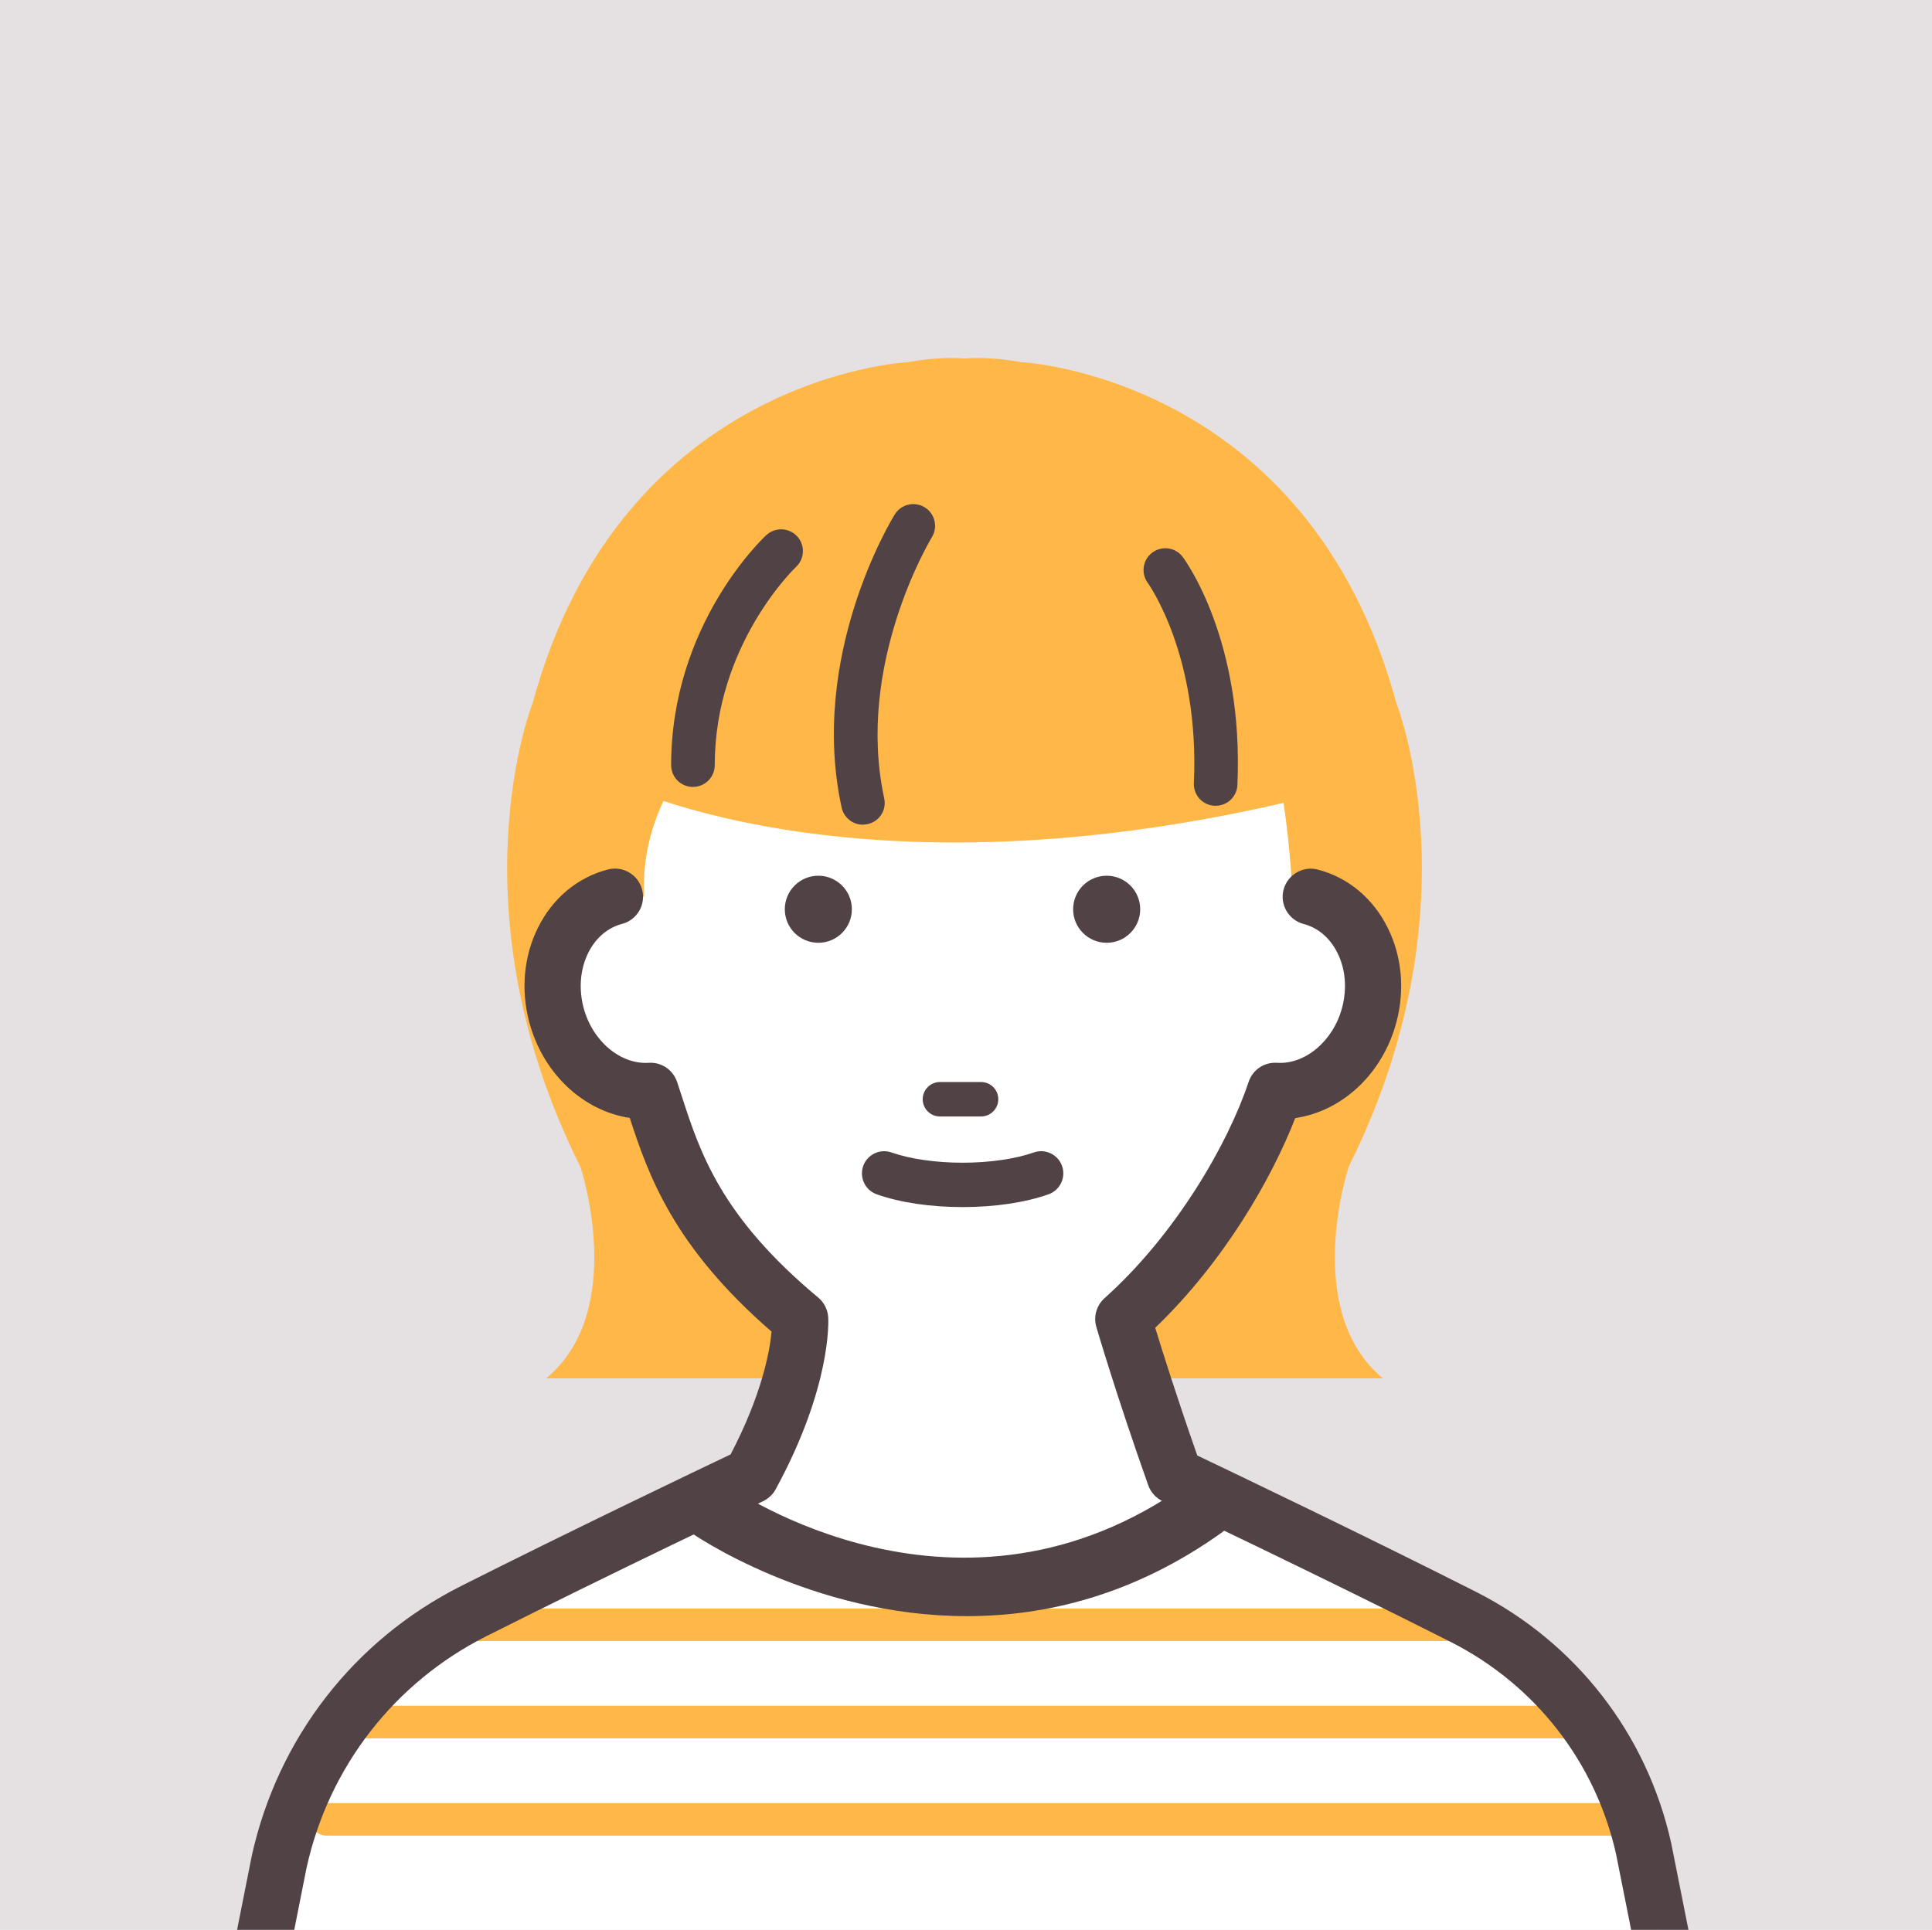
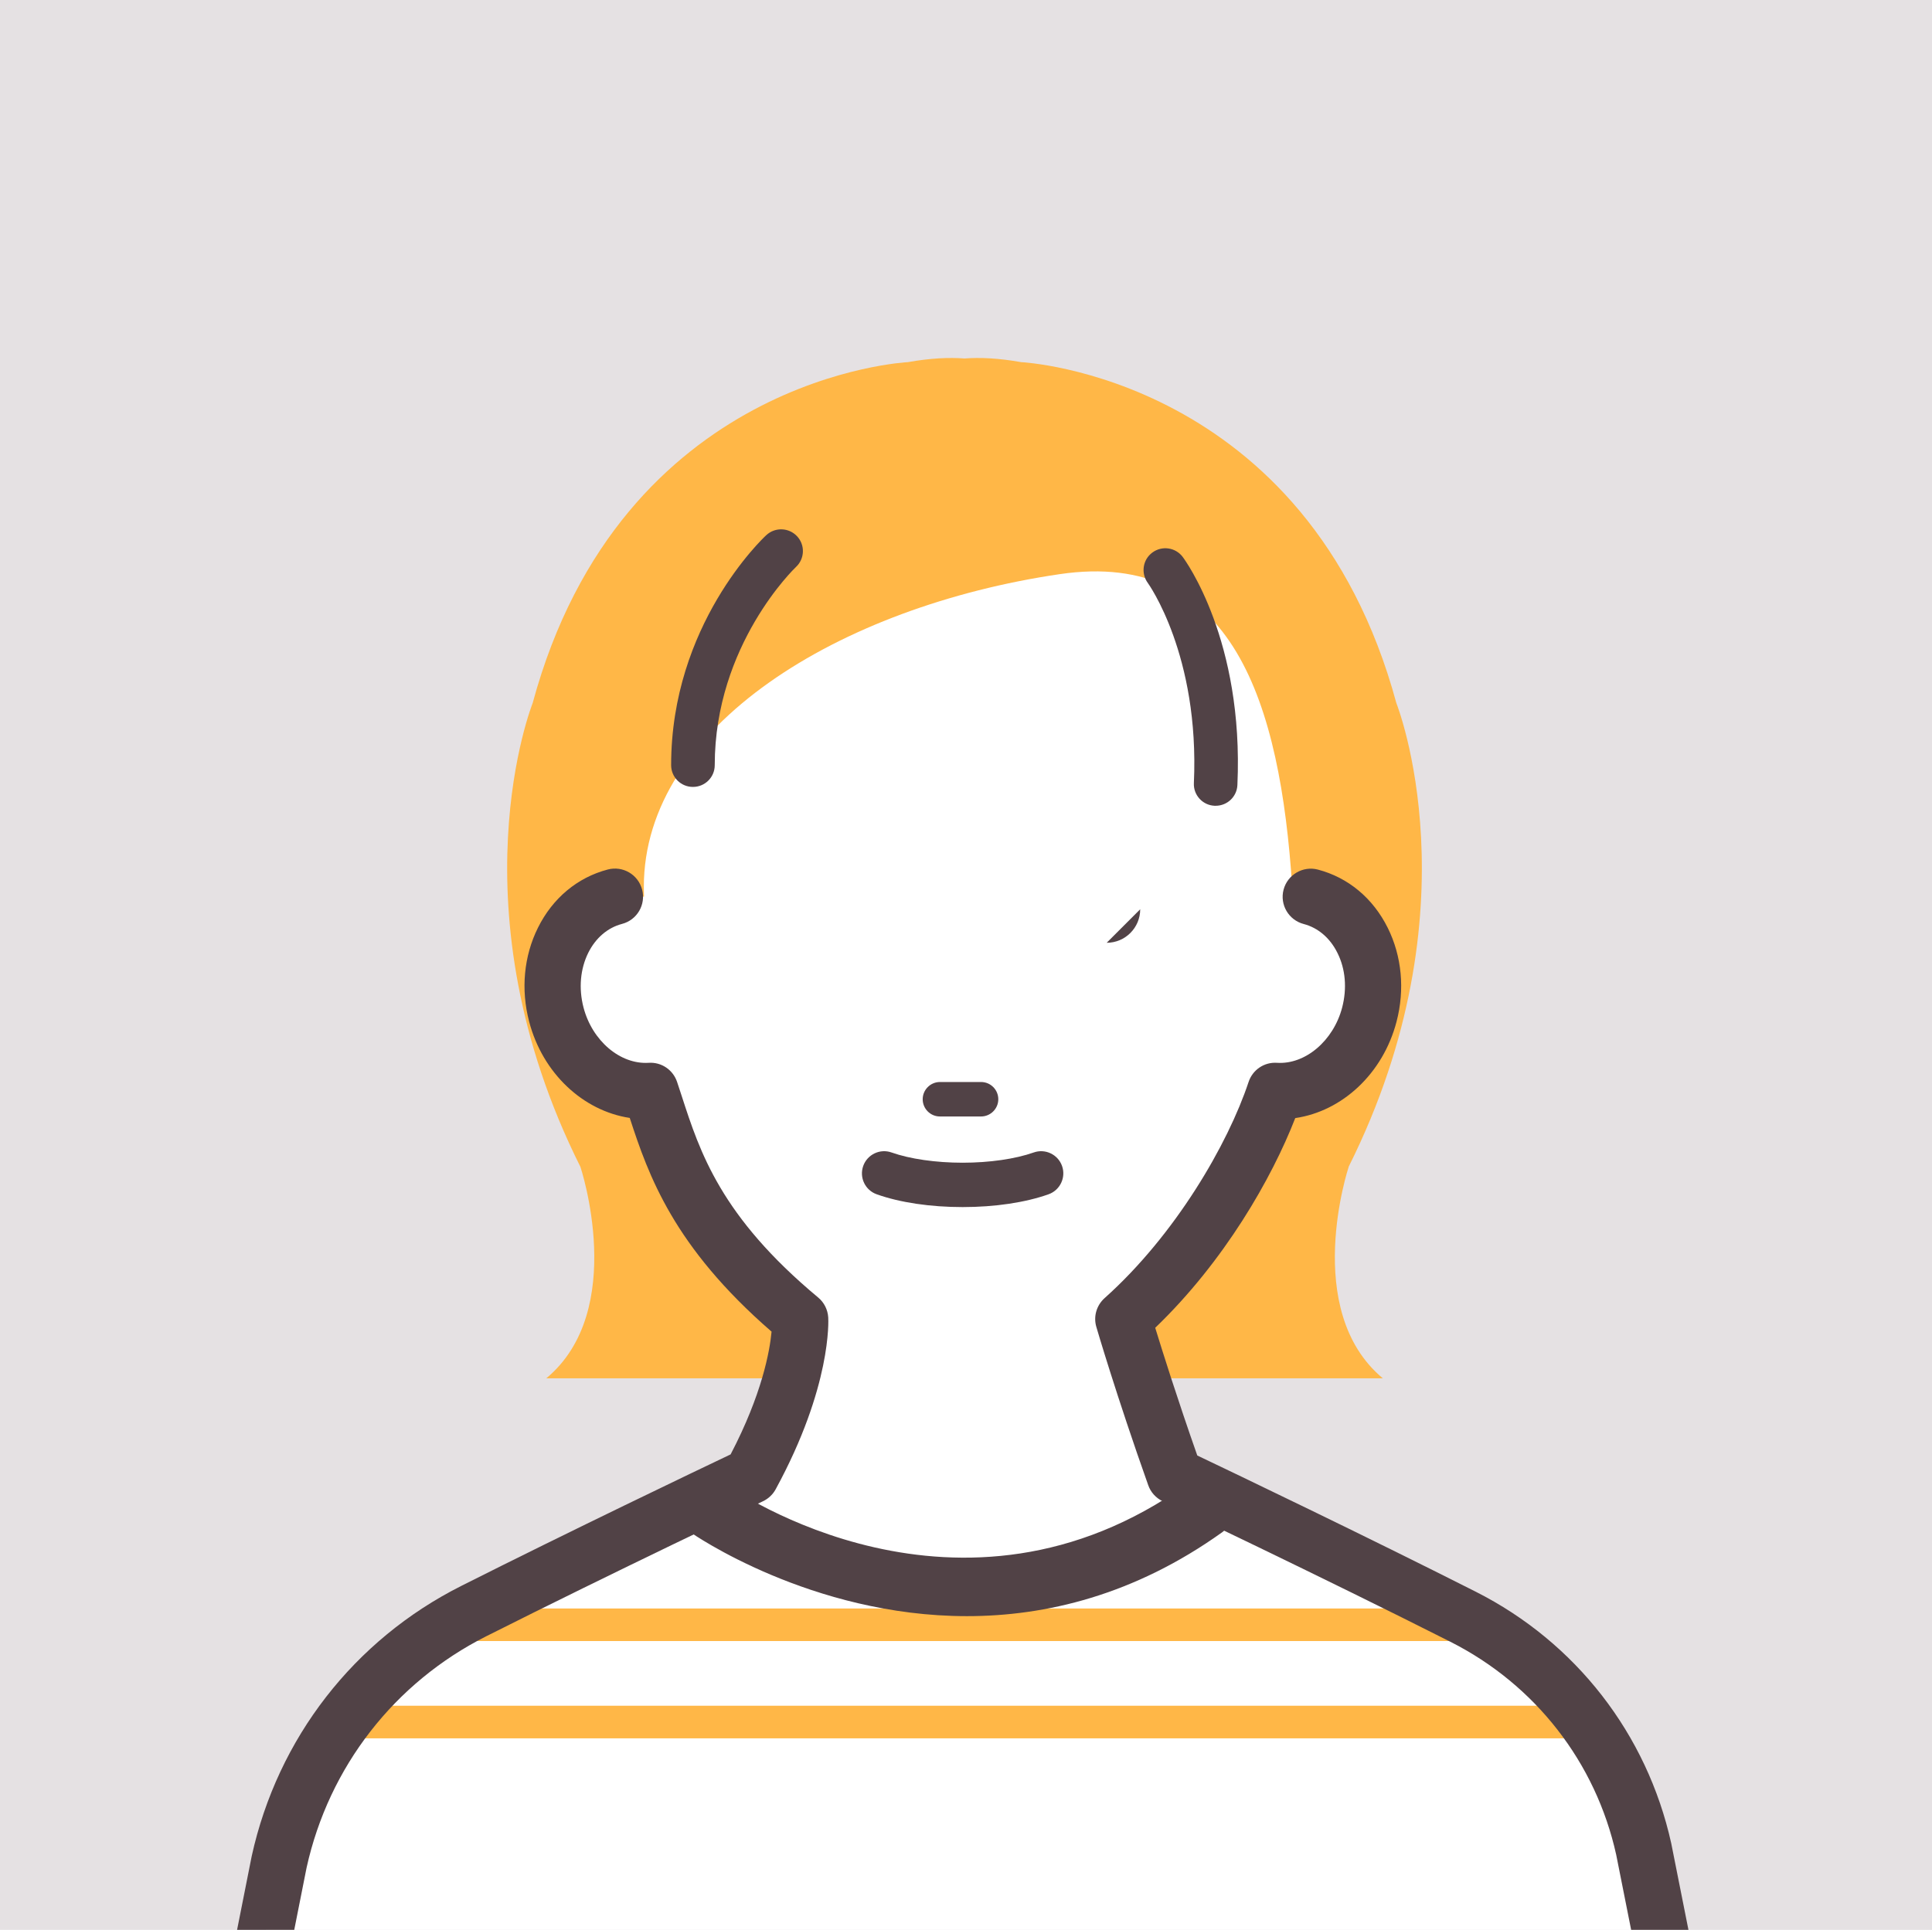
<svg xmlns="http://www.w3.org/2000/svg" id="_レイヤー_1" data-name="レイヤー 1" viewBox="0 0 226.41 226.21">
  <defs>
    <style>
      .cls-1 {
        fill: #fff;
      }

      .cls-2 {
        clip-path: url(#clippath);
      }

      .cls-3 {
        fill: none;
      }

      .cls-4 {
        fill: #514246;
      }

      .cls-5 {
        fill: #ffb747;
      }

      .cls-6 {
        fill: #e5e1e3;
      }
    </style>
    <clipPath id="clippath">
      <rect class="cls-3" x="-.13" width="226.54" height="226.21" />
    </clipPath>
  </defs>
  <g class="cls-2">
    <rect class="cls-6" x="-.13" width="226.54" height="226.21" />
    <path class="cls-5" d="m158.04,136.78c15.19-30.38,5.6-54.36,5.6-54.36-10.39-38.37-43.97-39.97-43.97-39.97-2.64-.47-4.83-.57-6.64-.43-1.81-.14-4-.04-6.64.43,0,0-33.58,1.6-43.97,39.97,0,0-9.59,23.98,5.6,54.36,0,0,5.6,16.79-4,24.78h98.03c-9.59-7.99-4-24.78-4-24.78Z" />
    <path class="cls-1" d="m151.43,103.96c1.22,18.77-17.01,34.06-37.99,34.06s-37.99-15.25-37.99-34.06,22.9-32.86,48.74-36.66c20.31-2.99,25.85,15.2,27.24,36.66Z" />
    <path class="cls-1" d="m72.08,105.1c-2.71.71-4.83,2.61-6.07,5.1-1.24,2.5-1.6,5.6-.79,8.7,1.45,5.56,6.18,9.25,11.03,8.95,2.37,7.12,4.44,15.83,17.54,26.75,0,0,.44,6.99-5.76,18.37,0,0-17.49,8.3-32.49,15.85-11.63,5.86-19.99,16.65-22.8,29.36l-12.8,64.51,92.11,59.28,1.63,2.95,92.11-62.23-13.12-65.95c-2.61-11.8-10.38-21.8-21.16-27.25-15.27-7.72-33.81-16.52-33.81-16.52-3.73-10.51-6.02-18.37-6.02-18.37,9.28-8.3,15.43-19.63,17.8-26.75,4.86.3,9.58-3.39,11.03-8.95.81-3.11.45-6.2-.79-8.7-1.24-2.5-3.36-4.4-6.07-5.1h-81.57Z" />
    <g>
-       <path class="cls-4" d="m99.83,106.58c0,2.17-1.76,3.93-3.93,3.93s-3.93-1.76-3.93-3.93,1.76-3.93,3.93-3.93,3.93,1.76,3.93,3.93Z" />
-       <path class="cls-4" d="m133.62,106.58c0,2.17-1.76,3.93-3.93,3.93s-3.93-1.76-3.93-3.93,1.76-3.93,3.93-3.93,3.93,1.76,3.93,3.93Z" />
+       <path class="cls-4" d="m133.62,106.58c0,2.17-1.76,3.93-3.93,3.93Z" />
    </g>
    <g>
      <path class="cls-4" d="m114.97,130.87h-4.82c-1.12,0-2.02-.91-2.02-2.02s.91-2.02,2.02-2.02h4.82c1.12,0,2.02.91,2.02,2.02s-.91,2.02-2.02,2.02Z" />
      <path class="cls-4" d="m112.8,141.49c-3.76,0-7.34-.53-10.06-1.5-1.35-.48-2.06-1.96-1.58-3.32.48-1.35,1.97-2.06,3.32-1.58,2.15.76,5.19,1.2,8.33,1.2s6.18-.44,8.33-1.2c1.35-.48,2.84.23,3.32,1.58.48,1.35-.23,2.84-1.58,3.32-2.73.97-6.3,1.5-10.06,1.5Z" />
    </g>
-     <path class="cls-5" d="m70.87,91.16s28.78,15.5,82.66,2.21c0,0,4.43-33.95-33.95-37.64,0,0-45.02-11.07-48.71,35.43Z" />
-     <path class="cls-4" d="m101.12,96.67c-1.17,0-2.23-.82-2.49-2.01-3.86-17.78,5.81-33.69,6.23-34.36.74-1.2,2.31-1.57,3.51-.83,1.2.74,1.57,2.31.83,3.51-.12.2-8.99,14.9-5.58,30.59.3,1.38-.57,2.74-1.95,3.03-.18.04-.36.06-.54.06Z" />
    <path class="cls-4" d="m81.2,92.24c-1.41,0-2.55-1.14-2.55-2.55,0-16.42,10.69-26.54,11.15-26.96,1.03-.96,2.65-.9,3.61.13.96,1.03.9,2.64-.13,3.6-.11.1-9.52,9.11-9.52,23.23,0,1.41-1.14,2.55-2.55,2.55Z" />
    <path class="cls-4" d="m142.46,94.45s-.08,0-.12,0c-1.41-.06-2.5-1.26-2.43-2.66.68-15.01-5.34-23.37-5.4-23.46-.83-1.13-.6-2.73.53-3.56,1.13-.84,2.72-.61,3.56.51.29.39,7.18,9.78,6.41,26.74-.06,1.37-1.19,2.43-2.55,2.43Z" />
    <path class="cls-5" d="m170.01,192.36H55.54c-1.06,0-1.91-.86-1.91-1.91s.86-1.91,1.91-1.91h114.47c1.06,0,1.91.86,1.91,1.91s-.86,1.91-1.91,1.91Z" />
    <path class="cls-5" d="m184.25,203.76H39.81c-1.06,0-1.91-.86-1.91-1.91s.86-1.91,1.91-1.91h144.44c1.06,0,1.91.86,1.91,1.91s-.86,1.91-1.91,1.91Z" />
-     <path class="cls-5" d="m188.81,215.17H38.29c-1.06,0-1.91-.86-1.91-1.91s.86-1.91,1.91-1.91h150.52c1.06,0,1.91.86,1.91,1.91s-.86,1.91-1.91,1.91Z" />
    <path class="cls-4" d="m113.67,348.23c-.26,0-.52-.03-.77-.09-.9-.22-1.67-.8-2.11-1.61l-1.23-2.22-91.41-58.83c-1.14-.73-1.71-2.09-1.45-3.41l12.8-64.51c3.05-13.83,12-25.34,24.55-31.66,12.84-6.47,27.66-13.56,31.57-15.42,3.69-7.06,4.59-12.13,4.8-14.39-11.49-9.97-14.41-18.28-16.62-25.05-5.47-.83-10.21-5.23-11.79-11.29-.99-3.78-.62-7.68,1.03-11,1.72-3.47,4.63-5.9,8.19-6.83,1.76-.46,3.56.59,4.02,2.36.46,1.76-.59,3.56-2.36,4.02-1.68.44-3.08,1.64-3.95,3.38-.94,1.9-1.14,4.17-.56,6.41,1.02,3.91,4.3,6.7,7.64,6.49,1.5-.1,2.86.83,3.33,2.25.18.53.35,1.06.53,1.61,2.15,6.63,4.58,14.14,16,23.65.7.58,1.12,1.42,1.18,2.33.02.32.42,8.07-6.16,20.15-.33.61-.85,1.1-1.48,1.4-.17.08-17.63,8.37-32.42,15.82-10.78,5.43-18.46,15.32-21.07,27.13l-12.35,62.24,90.22,58.06c.39.25.72.58.98.97l87.31-58.98-12.69-63.81c-2.39-10.8-9.47-19.92-19.42-24.95-15.06-7.61-33.55-16.4-33.73-16.48-.79-.38-1.4-1.05-1.69-1.88-3.72-10.48-6.06-18.47-6.08-18.55-.36-1.22.02-2.53.97-3.38,8.31-7.43,14.46-18.07,16.87-25.33.47-1.42,1.82-2.35,3.33-2.25,3.31.22,6.62-2.58,7.64-6.49.58-2.24.39-4.51-.56-6.4-.86-1.74-2.27-2.94-3.95-3.38-1.76-.46-2.82-2.26-2.36-4.02.46-1.76,2.27-2.82,4.02-2.36,3.55.93,6.46,3.35,8.19,6.83,1.65,3.32,2.02,7.23,1.03,11-1.59,6.09-6.37,10.5-11.87,11.3-2.74,7.04-8.3,16.79-16.41,24.58.85,2.77,2.58,8.28,4.93,14.97,4.41,2.1,19.77,9.46,32.64,15.97,11.72,5.93,20.06,16.67,22.9,29.48l13.13,66.02c.26,1.3-.29,2.63-1.39,3.38l-92.11,62.23c-.55.37-1.19.56-1.85.56Z" />
    <path class="cls-4" d="m113.31,189.44c-18.31,0-32.17-9.67-32.38-9.82-1.57-1.12-1.93-3.3-.81-4.87,1.12-1.57,3.29-1.93,4.86-.81,1.12.79,27.5,19.05,54.17,0,1.57-1.12,3.75-.76,4.87.81,1.12,1.57.76,3.75-.81,4.87-10.31,7.37-20.67,9.82-29.9,9.82Z" />
  </g>
</svg>